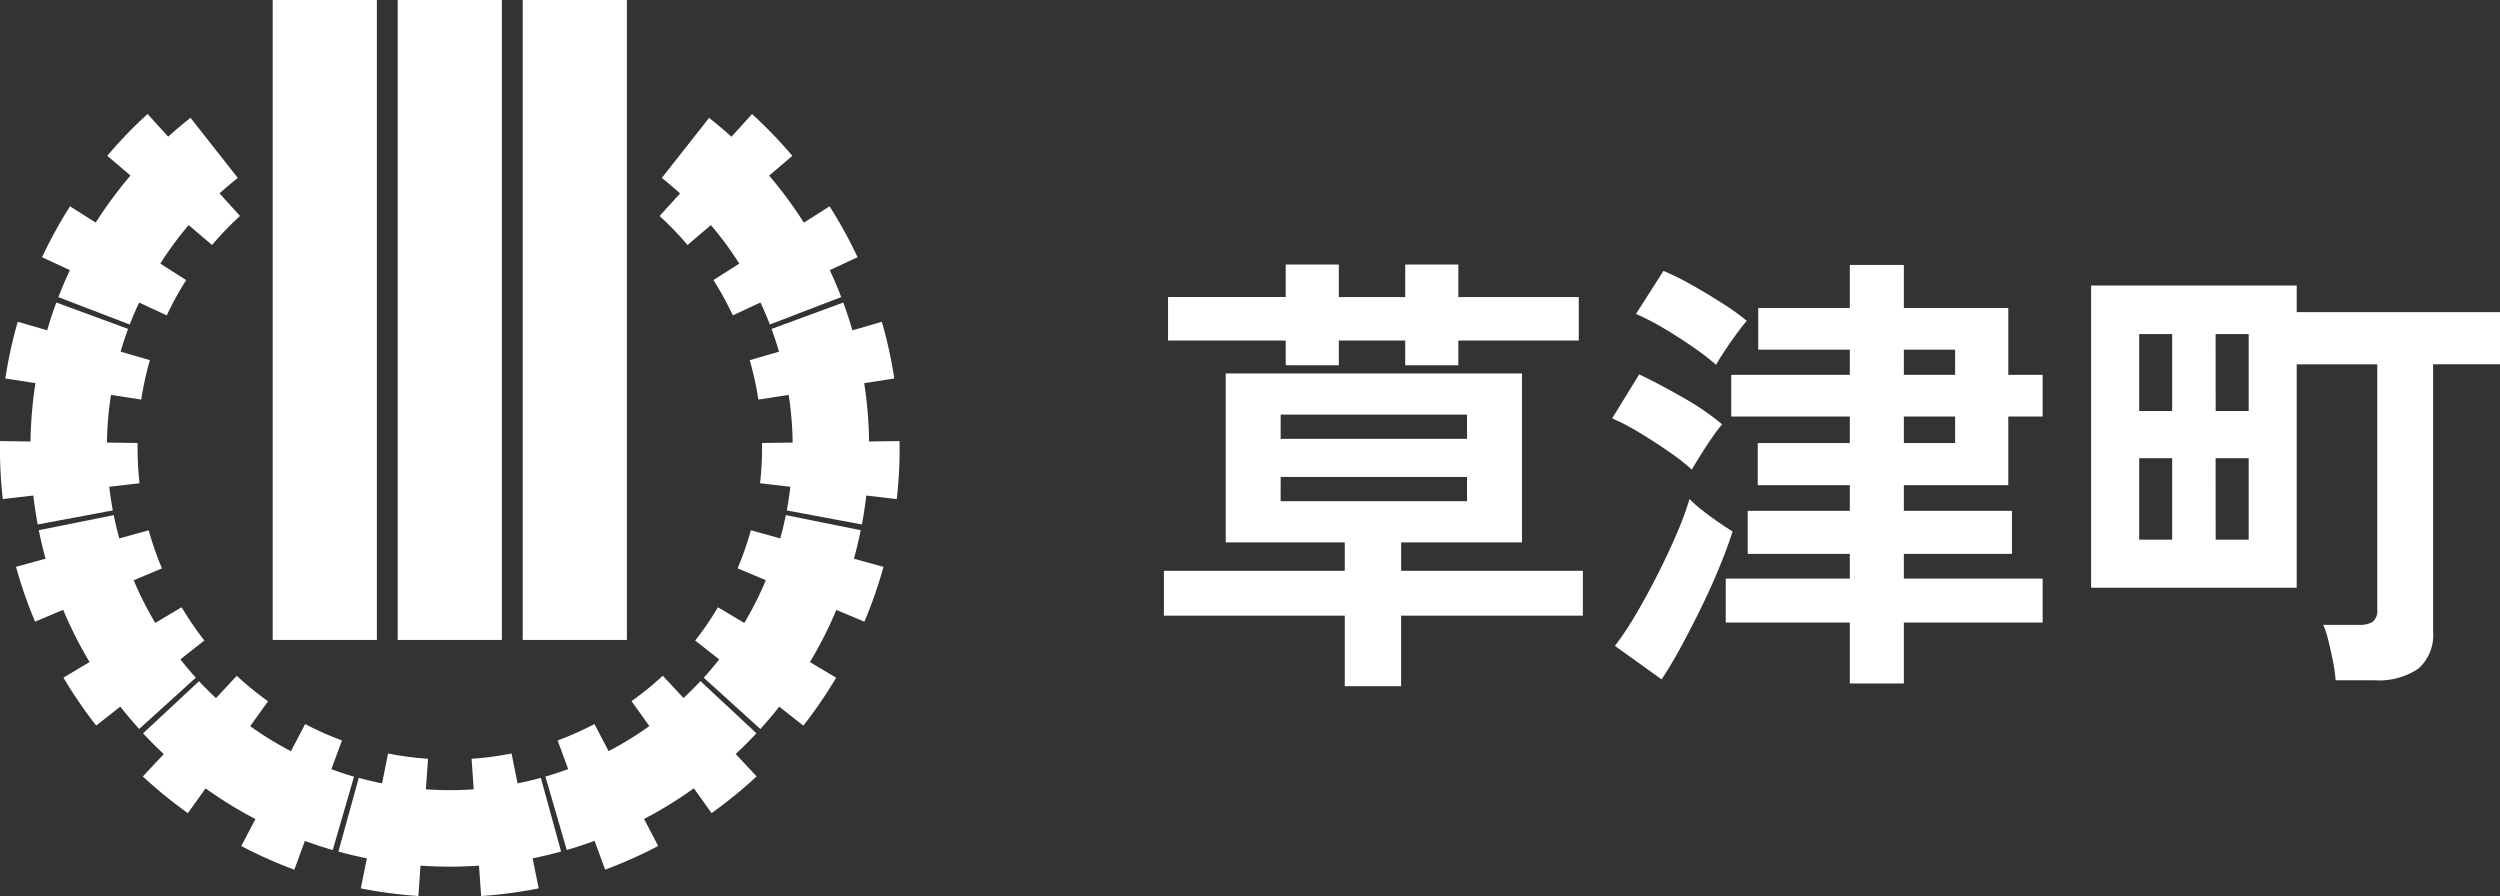
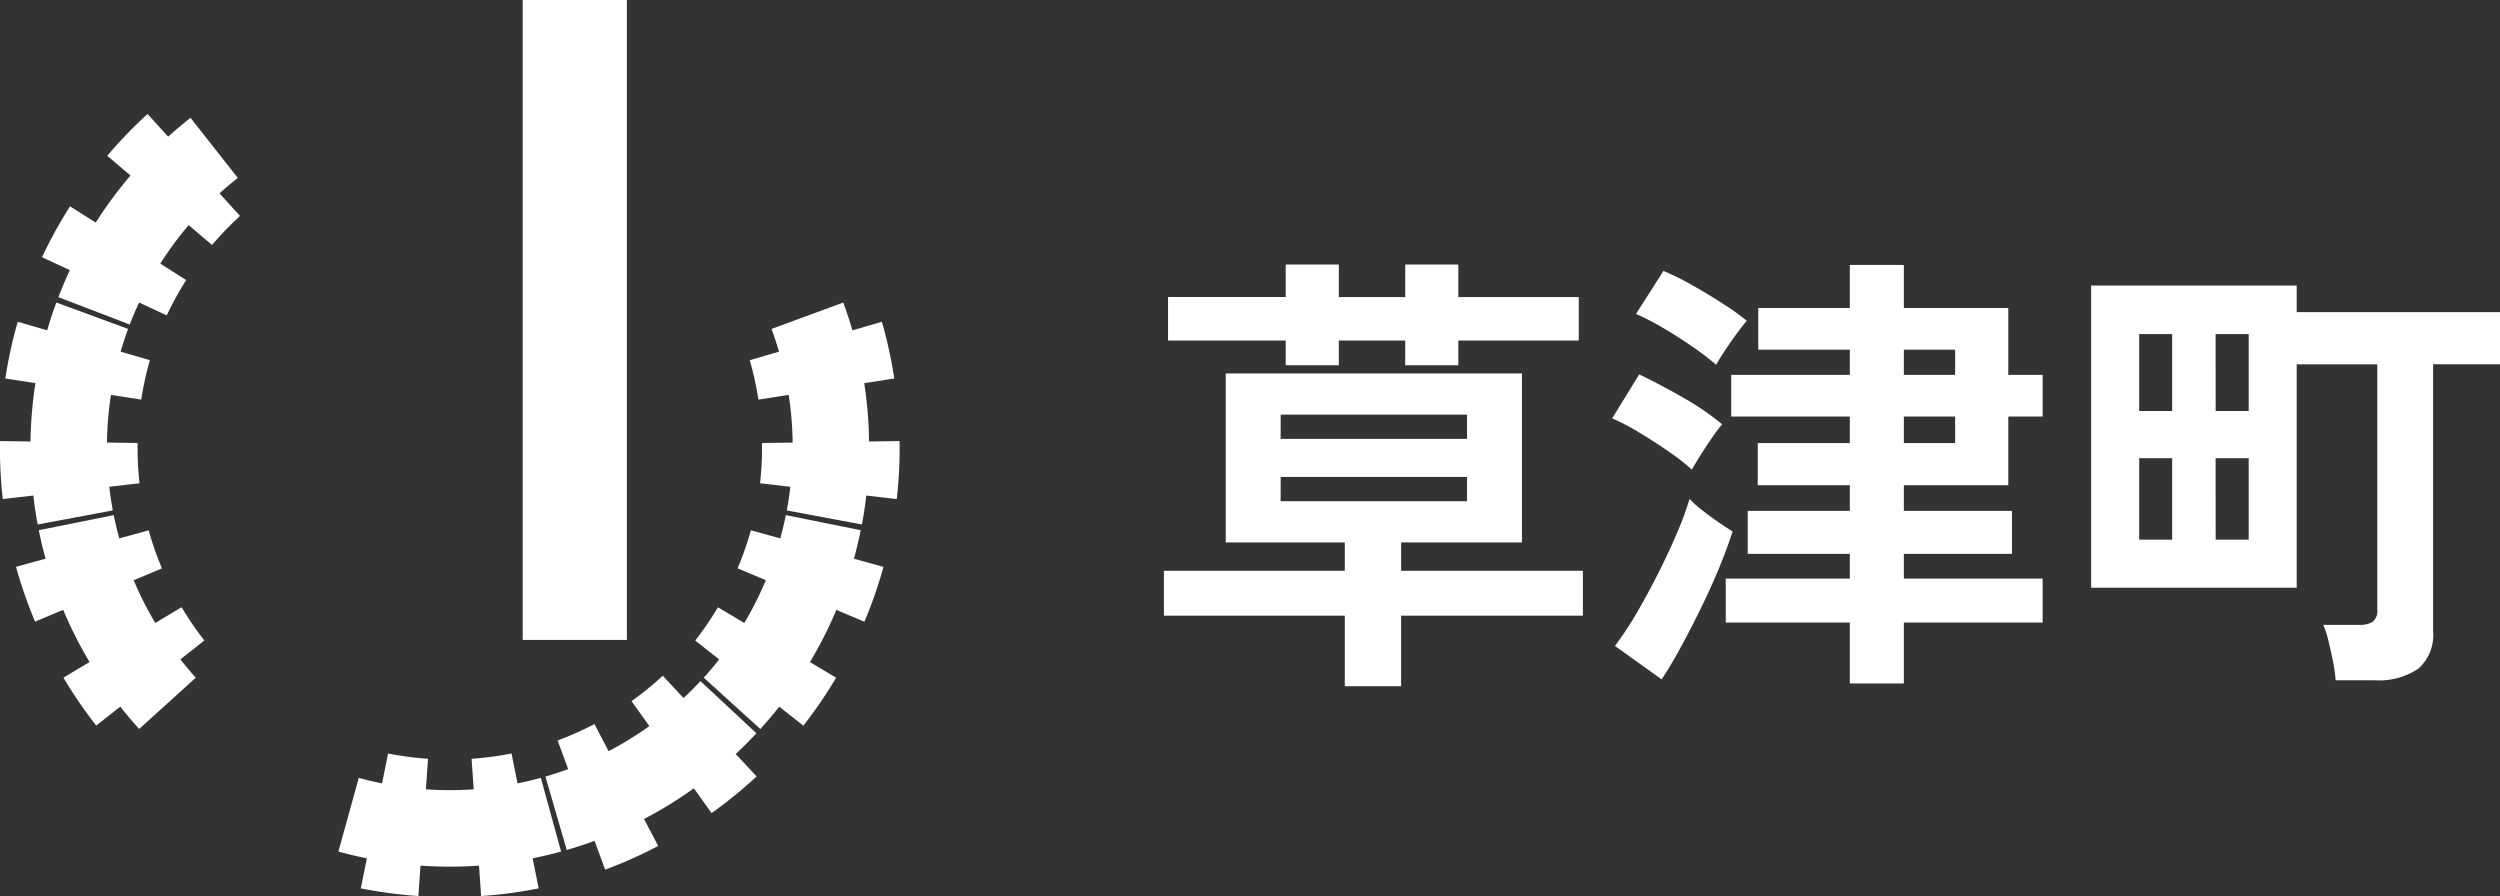
<svg xmlns="http://www.w3.org/2000/svg" width="196.56" height="70.449" viewBox="0 0 196.56 70.449">
  <rect x="0" y="0" width="196.56" height="70.449" fill="#333333" stroke="none" />
  <g transform="translate(-160 -3601)">
    <g transform="translate(160 3617.506)">
      <g transform="translate(0 -16.506)">
-         <rect width="8.19" height="50.314" transform="translate(21.441)" fill="#fff" />
-         <rect width="8.19" height="50.314" transform="translate(31.269)" fill="#fff" />
        <rect width="8.19" height="50.314" transform="translate(41.098)" fill="#fff" />
        <path d="M68.753,119.555c-.6.166-1.214.309-1.831.434l-.474-2.35a24.6,24.6,0,0,1-3.141.417l.168,2.4c-.621.044-1.248.067-1.88.067s-1.259-.024-1.88-.067l.168-2.4a24.608,24.608,0,0,1-3.141-.417l-.473,2.35c-.618-.125-1.229-.268-1.831-.434l-1.6,5.794q1.1.305,2.238.533l-.476,2.363a35.437,35.437,0,0,0,4.525.6l.166-2.389q1.14.08,2.3.081t2.3-.081l.167,2.389a35.485,35.485,0,0,0,4.525-.6l-.476-2.363q1.132-.23,2.238-.533Z" transform="translate(-26.23 -58.397)" fill="#fff" />
        <path d="M101.745,110.025l-4.4-4.1c-.426.457-.871.9-1.331,1.329L94.383,105.5a24.618,24.618,0,0,1-2.457,2l1.4,1.959q-.76.544-1.567,1.042t-1.637.928L89.009,109.3a24.5,24.5,0,0,1-2.894,1.291l.828,2.25c-.591.217-1.187.415-1.787.59l1.677,5.771q1.1-.32,2.186-.719l.832,2.263a35.473,35.473,0,0,0,4.169-1.86l-1.11-2.123q1.013-.529,2-1.136t1.916-1.275l1.394,1.948a35.427,35.427,0,0,0,3.54-2.883l-1.644-1.763q.845-.789,1.627-1.627" transform="translate(-42.272 -52.372)" fill="#fff" />
        <path d="M121.559,81.608l-5.892-1.188c-.123.612-.271,1.222-.438,1.83l-2.311-.637a24.663,24.663,0,0,1-1.044,2.992l2.221.934q-.362.862-.788,1.709T112.4,88.9l-2.07-1.234a24.6,24.6,0,0,1-1.789,2.616l1.884,1.483c-.39.5-.794.976-1.213,1.438l4.452,4.037q.77-.848,1.485-1.758l1.895,1.491a35.439,35.439,0,0,0,2.577-3.768l-2.058-1.227q.585-.981,1.11-2.016t.964-2.089l2.208.928a35.463,35.463,0,0,0,1.5-4.31l-2.324-.641q.306-1.114.533-2.238" transform="translate(-53.881 -39.921)" fill="#fff" />
        <path d="M126.433,58.16q-.015-1.142-.111-2.3t-.273-2.285l2.367-.367a35.546,35.546,0,0,0-.977-4.459l-2.315.673q-.324-1.11-.719-2.186l-5.64,2.075c.216.586.409,1.183.586,1.788l-2.3.669a24.719,24.719,0,0,1,.678,3.1l2.381-.369c.1.615.171,1.238.224,1.868s.082,1.257.09,1.88l-2.409.033a24.674,24.674,0,0,1-.153,3.165l2.382.276c-.073.625-.165,1.246-.28,1.86l5.907,1.105q.211-1.126.344-2.275l2.395.277a35.437,35.437,0,0,0,.22-4.56Z" transform="translate(-58.103 -23.449)" fill="#fff" />
-         <path d="M105.177,28.1l1.835-1.562q.606.711,1.17,1.474t1.062,1.554l-2.035,1.291a24.694,24.694,0,0,1,1.528,2.776l2.173-1.013c.266.571.513,1.148.737,1.731l5.611-2.154q-.41-1.07-.9-2.118l2.185-1.019a35.425,35.425,0,0,0-2.2-4l-2.022,1.284q-.611-.965-1.3-1.9t-1.431-1.8l1.825-1.552a35.419,35.419,0,0,0-3.169-3.286l-1.619,1.786q-.857-.776-1.758-1.486l-3.717,4.723c.491.386.968.793,1.436,1.216l-1.611,1.776a24.576,24.576,0,0,1,2.2,2.281" transform="translate(-51.118 -8.838)" fill="#fff" />
-         <path d="M37.136,112.838l.828-2.25A24.669,24.669,0,0,1,35.07,109.3l-1.116,2.136q-.828-.433-1.637-.928t-1.566-1.043l1.4-1.959a24.6,24.6,0,0,1-2.457-2l-1.635,1.754q-.691-.646-1.332-1.329l-4.4,4.1q.781.838,1.627,1.627l-1.644,1.763a35.491,35.491,0,0,0,3.539,2.883l1.394-1.947q.928.665,1.916,1.275t2,1.136l-1.109,2.123a35.43,35.43,0,0,0,4.169,1.86l.832-2.263q1.085.4,2.186.719l1.677-5.771c-.6-.174-1.2-.372-1.787-.589" transform="translate(-11.078 -52.372)" fill="#fff" />
        <path d="M15.425,91.761l1.884-1.483a24.674,24.674,0,0,1-1.788-2.616L13.451,88.9q-.479-.8-.908-1.648t-.788-1.709l2.222-.934a24.666,24.666,0,0,1-1.044-2.992l-2.311.637c-.167-.607-.315-1.218-.438-1.83L4.292,81.609q.226,1.123.533,2.238l-2.324.64a35.44,35.44,0,0,0,1.5,4.31l2.208-.928q.443,1.053.964,2.089t1.11,2.016L6.23,93.2a35.5,35.5,0,0,0,2.576,3.768L10.7,95.478q.716.908,1.485,1.758L16.638,93.2c-.419-.462-.823-.943-1.213-1.438" transform="translate(-1.242 -39.921)" fill="#fff" />
        <path d="M2.963,64.685l5.907-1.105c-.115-.614-.206-1.235-.279-1.861l2.381-.275a24.771,24.771,0,0,1-.153-3.165L8.41,58.244q.012-.934.09-1.879c.053-.63.129-1.252.225-1.868l2.381.369a24.79,24.79,0,0,1,.678-3.1l-2.3-.669c.176-.6.37-1.2.586-1.788l-5.64-2.075q-.4,1.075-.719,2.186l-2.315-.673a35.548,35.548,0,0,0-.977,4.459l2.367.366q-.176,1.129-.274,2.285T2.4,58.16L0,58.127a35.437,35.437,0,0,0,.22,4.56l2.4-.277q.134,1.148.344,2.275" transform="translate(0 -23.449)" fill="#fff" />
        <path d="M7.846,32.2l5.611,2.154c.224-.583.471-1.16.737-1.731l2.173,1.013a24.7,24.7,0,0,1,1.528-2.776L15.86,29.564q.5-.789,1.062-1.554t1.17-1.474L19.927,28.1a24.638,24.638,0,0,1,2.2-2.281l-1.61-1.776c.467-.423.945-.83,1.436-1.216L18.235,18.1q-.9.709-1.758,1.485L14.859,17.8a35.418,35.418,0,0,0-3.169,3.286l1.824,1.553q-.74.869-1.43,1.8t-1.3,1.9L8.762,25.06a35.492,35.492,0,0,0-2.2,4l2.185,1.019q-.488,1.048-.9,2.118" transform="translate(-3.256 -8.838)" fill="#fff" />
      </g>
    </g>
    <path d="M15.732,2.952V-2.592H1.512V-6.12h14.22V-8.352H6.372V-21.636H29.664V-8.352h-9.5V-6.12H34.452v3.528H20.16V2.952ZM11.088-22.284v-1.944H1.836v-3.42h9.252V-30.2h4.176v2.556h5.22V-30.2H24.66v2.556h9.468v3.42H24.66v1.944H20.484v-1.944h-5.22v1.944Zm-.4,10.692H25.344V-13.5H10.692Zm0-4.9H25.344V-18.4H10.692ZM55.44,2.736V-2.052H45.684V-5.508H55.44V-7.452H47.412v-3.384H55.44v-2.016H48.2v-3.312H55.44v-2.088H46.116v-3.276H55.44v-1.98h-7.2v-3.276h7.2v-3.384h4.248v3.384H67.9v5.256h2.7v3.276H67.9v5.4H59.688v2.016h8.5v3.384h-8.5v1.944H70.6v3.456H59.688V2.736Zm-14.8-.324L36.972-.216a24.857,24.857,0,0,0,1.692-2.556q.864-1.476,1.674-3.078T41.814-9a24.934,24.934,0,0,0,1.026-2.772,7.839,7.839,0,0,0,.918.828q.63.5,1.314.972t1.152.756q-.4,1.26-1.044,2.826T43.74-3.2q-.792,1.62-1.584,3.078T40.644,2.412ZM43.02-14.076a15.969,15.969,0,0,0-1.746-1.368q-1.134-.792-2.358-1.53a17.51,17.51,0,0,0-2.16-1.134l2.124-3.456q1.584.756,3.438,1.818A20.341,20.341,0,0,1,45.4-17.64a11.561,11.561,0,0,0-.774,1.026q-.486.7-.936,1.422T43.02-14.076Zm1.908-8.244a20,20,0,0,0-1.782-1.368q-1.134-.792-2.358-1.512a18.876,18.876,0,0,0-2.16-1.116l2.16-3.384a20.32,20.32,0,0,1,2.25,1.116q1.278.72,2.448,1.476a18.758,18.758,0,0,1,1.854,1.332q-.288.324-.792,1.008T45.594-23.4Q45.144-22.716,44.928-22.32Zm14.76,6.156H63.72v-2.088H59.688Zm0-5.364H63.72v-1.98H59.688ZM93.636,2.484a11.017,11.017,0,0,0-.2-1.44q-.162-.828-.36-1.638a7.277,7.277,0,0,0-.414-1.278h2.808a1.876,1.876,0,0,0,1.1-.252,1.145,1.145,0,0,0,.342-.972v-19.26H90.576V-4.788H74.412v-23.76H90.576v2.088H106.56v4.1H101.3V-1.368a3.528,3.528,0,0,1-1.152,2.934,5.544,5.544,0,0,1-3.492.918ZM78.192-8.568h2.592v-6.408H78.192Zm6.012,0H86.8v-6.408H84.2ZM78.192-18.684h2.592v-6.048H78.192Zm6.012,0H86.8v-6.048H84.2Z" transform="translate(250 3652)" fill="#fff" />
  </g>
</svg>